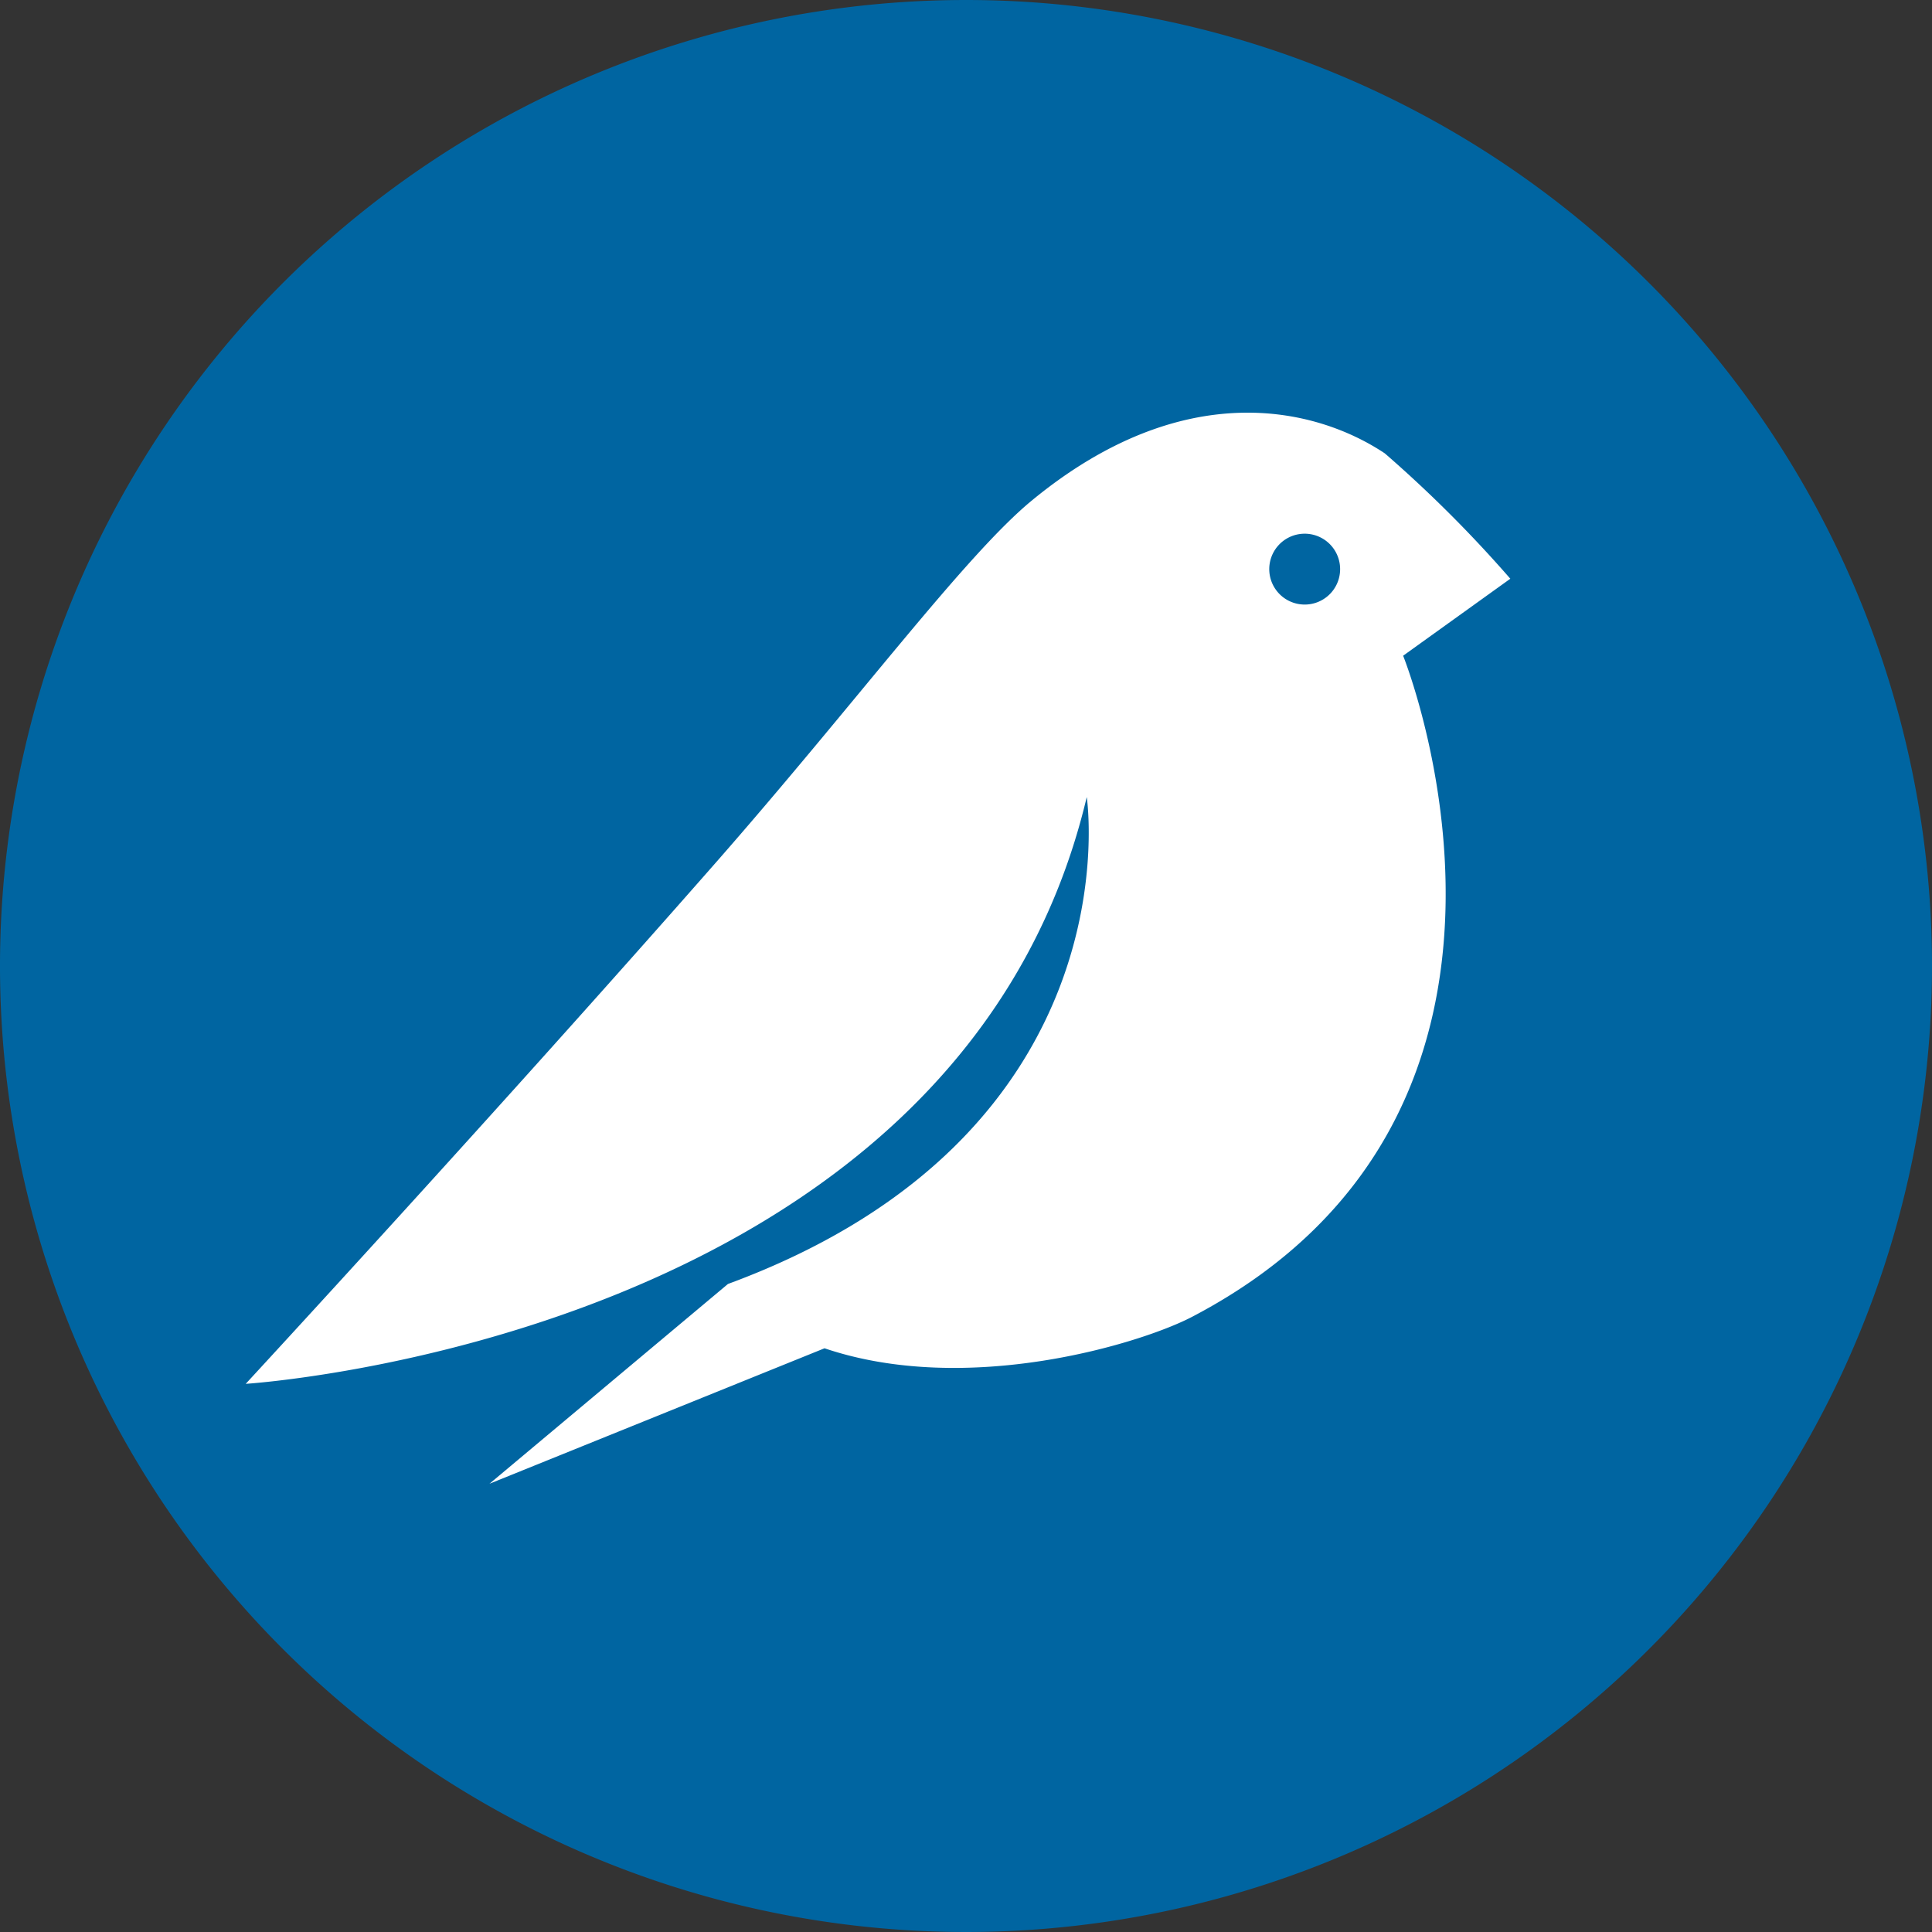
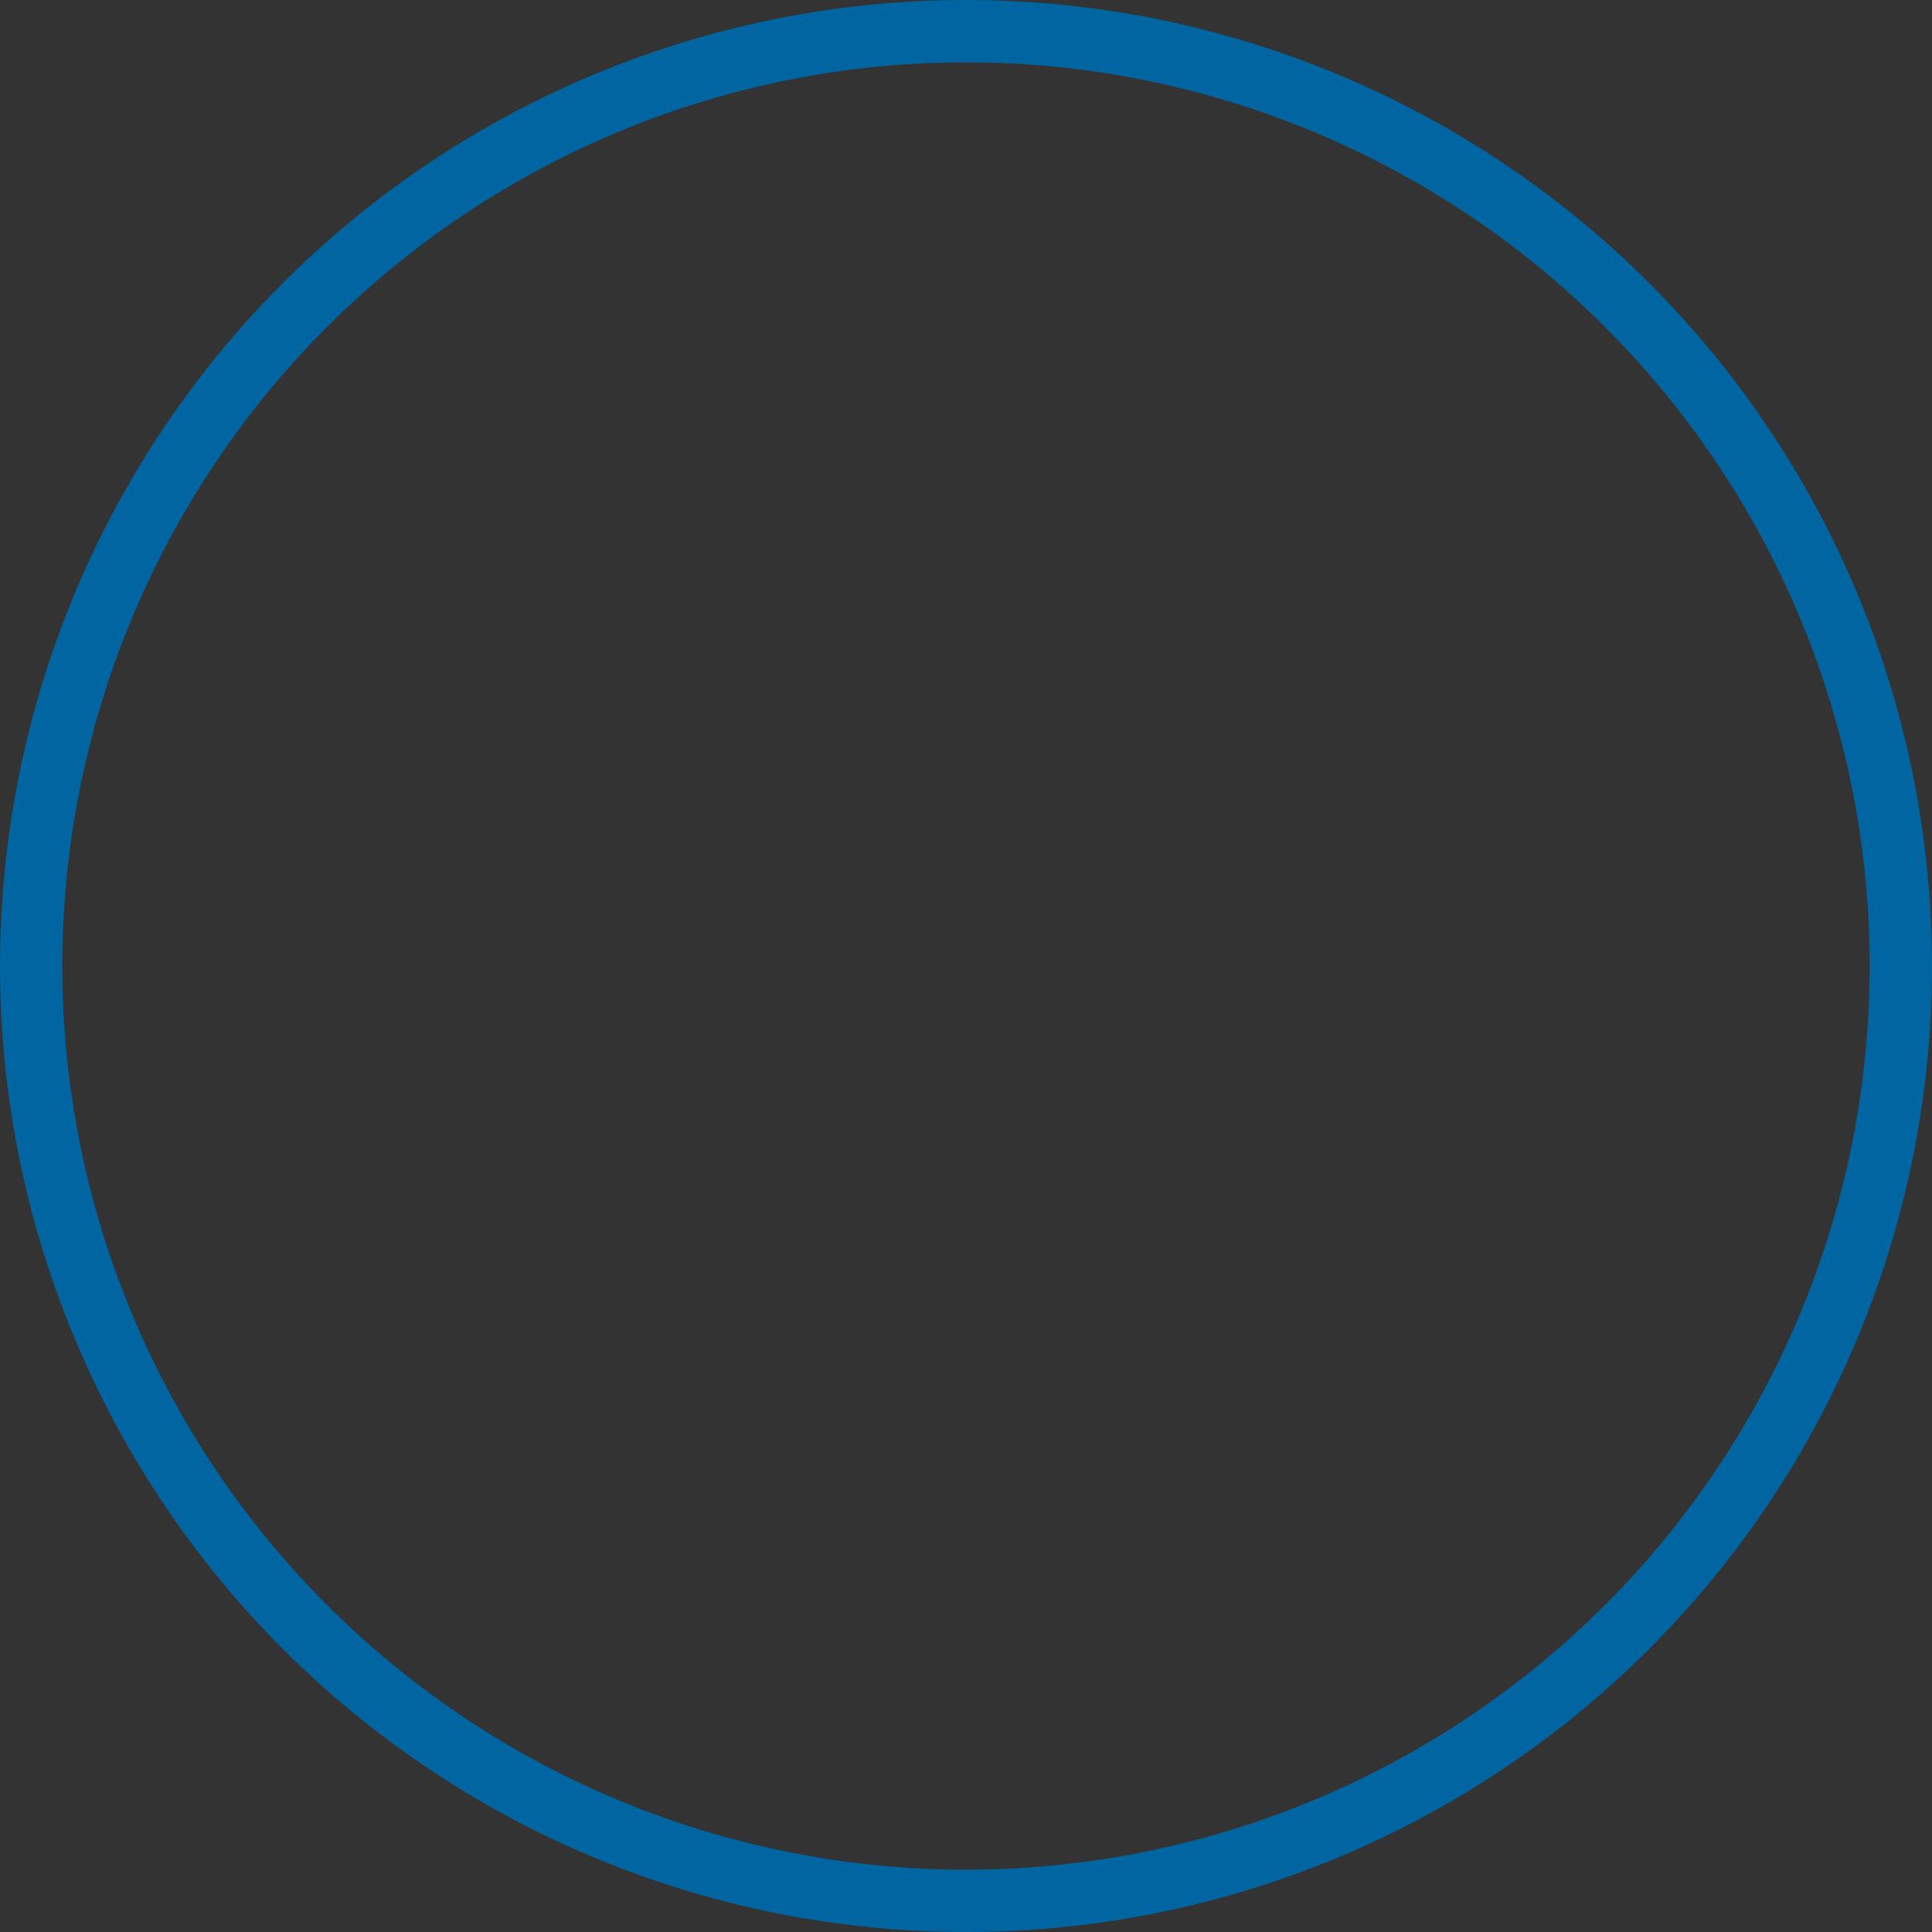
<svg xmlns="http://www.w3.org/2000/svg" width="62" height="62">
  <rect width="100%" height="100%" fill="#333333" stroke="none" />
  <defs>
    <clipPath id="a">
      <path data-name="Rectangle 2432" fill="#fff" d="M0 0h40.584v34.372H0z" />
    </clipPath>
  </defs>
-   <path data-name="Path 35753" d="M61 31A30 30 0 1 1 31 1a30 30 0 0 1 30 30" fill="#0065a1" />
  <path data-name="Path 35659" d="M61 31A30 30 0 1 1 31 1a30 30 0 0 1 30 30" fill="none" stroke="#0065a1" stroke-width="2" />
  <g data-name="Group 12185" transform="translate(7.885 13.243)" clip-path="url(#a)">
-     <path data-name="Path 35754" d="M40.583 5.329a40.824 40.824 0 0 0-4.028-4.023C34.323-.18 30.084-1.184 25.22 2.825 23.068 4.6 19.566 9.334 15.074 14.453 8.129 22.365 0 31.166 0 31.166s22.87-1.437 26.99-18.831c0 0 1.626 10.784-11.514 15.626l-7.653 6.411 10.752-4.347c4.606 1.56 10.185-.163 11.8-1.012C43.024 22.393 37.143 7.8 37.143 7.8Zm-6.517.826a1.137 1.137 0 1 1 1.052-1.216 1.136 1.136 0 0 1-1.052 1.216" fill="#fff" />
-   </g>
+     </g>
</svg>